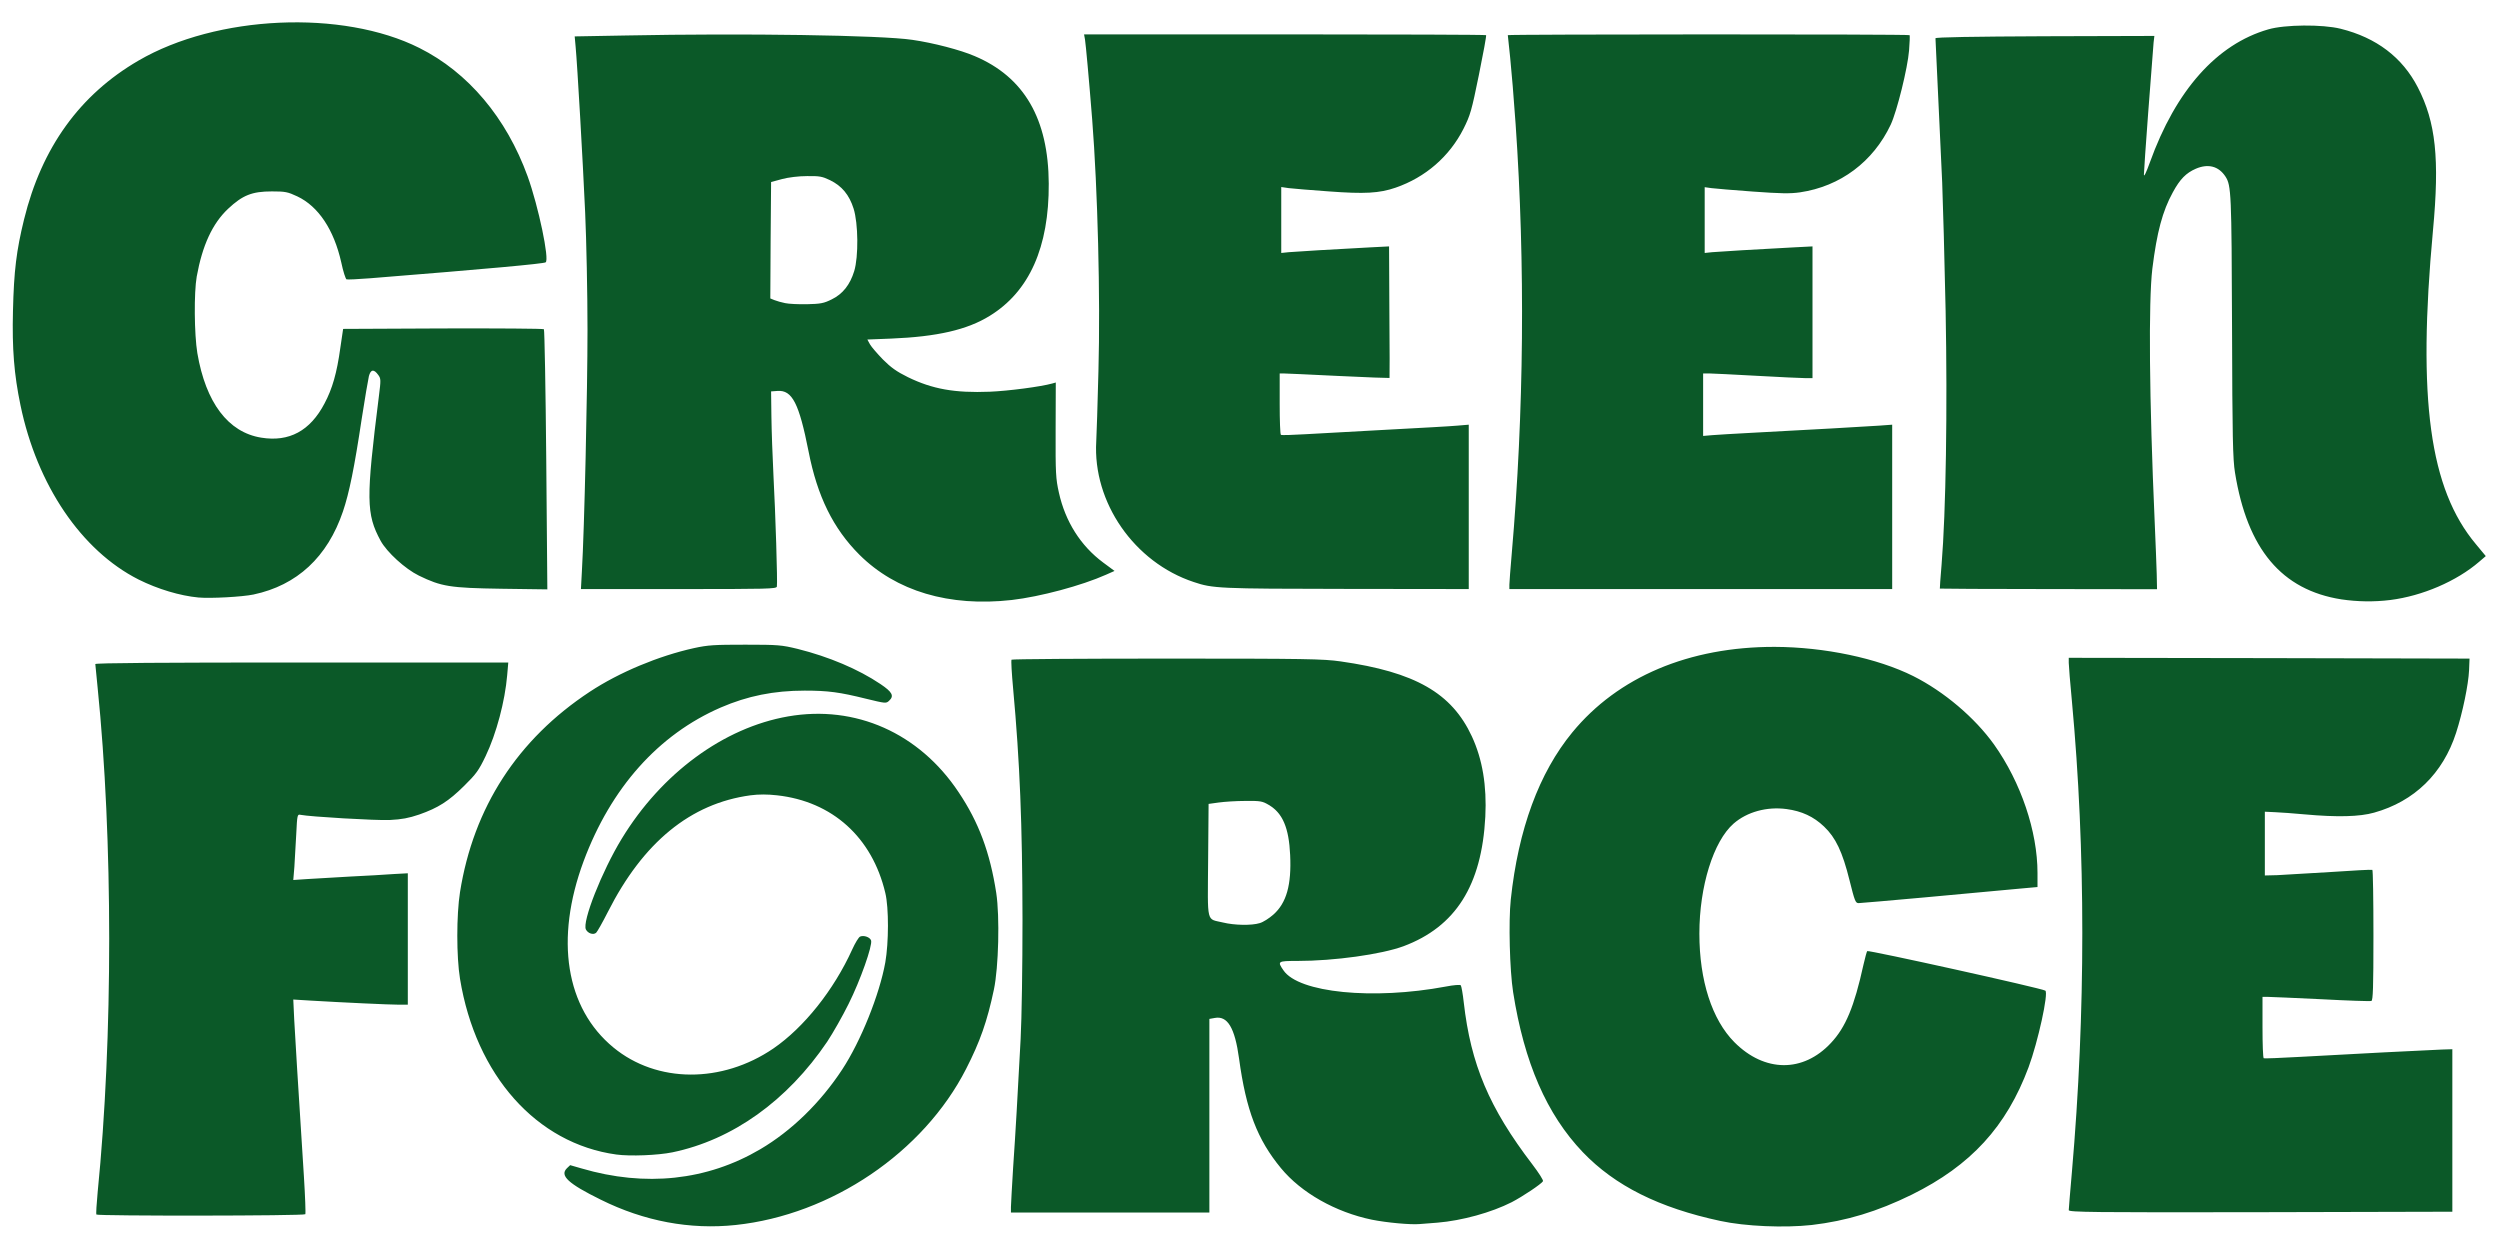
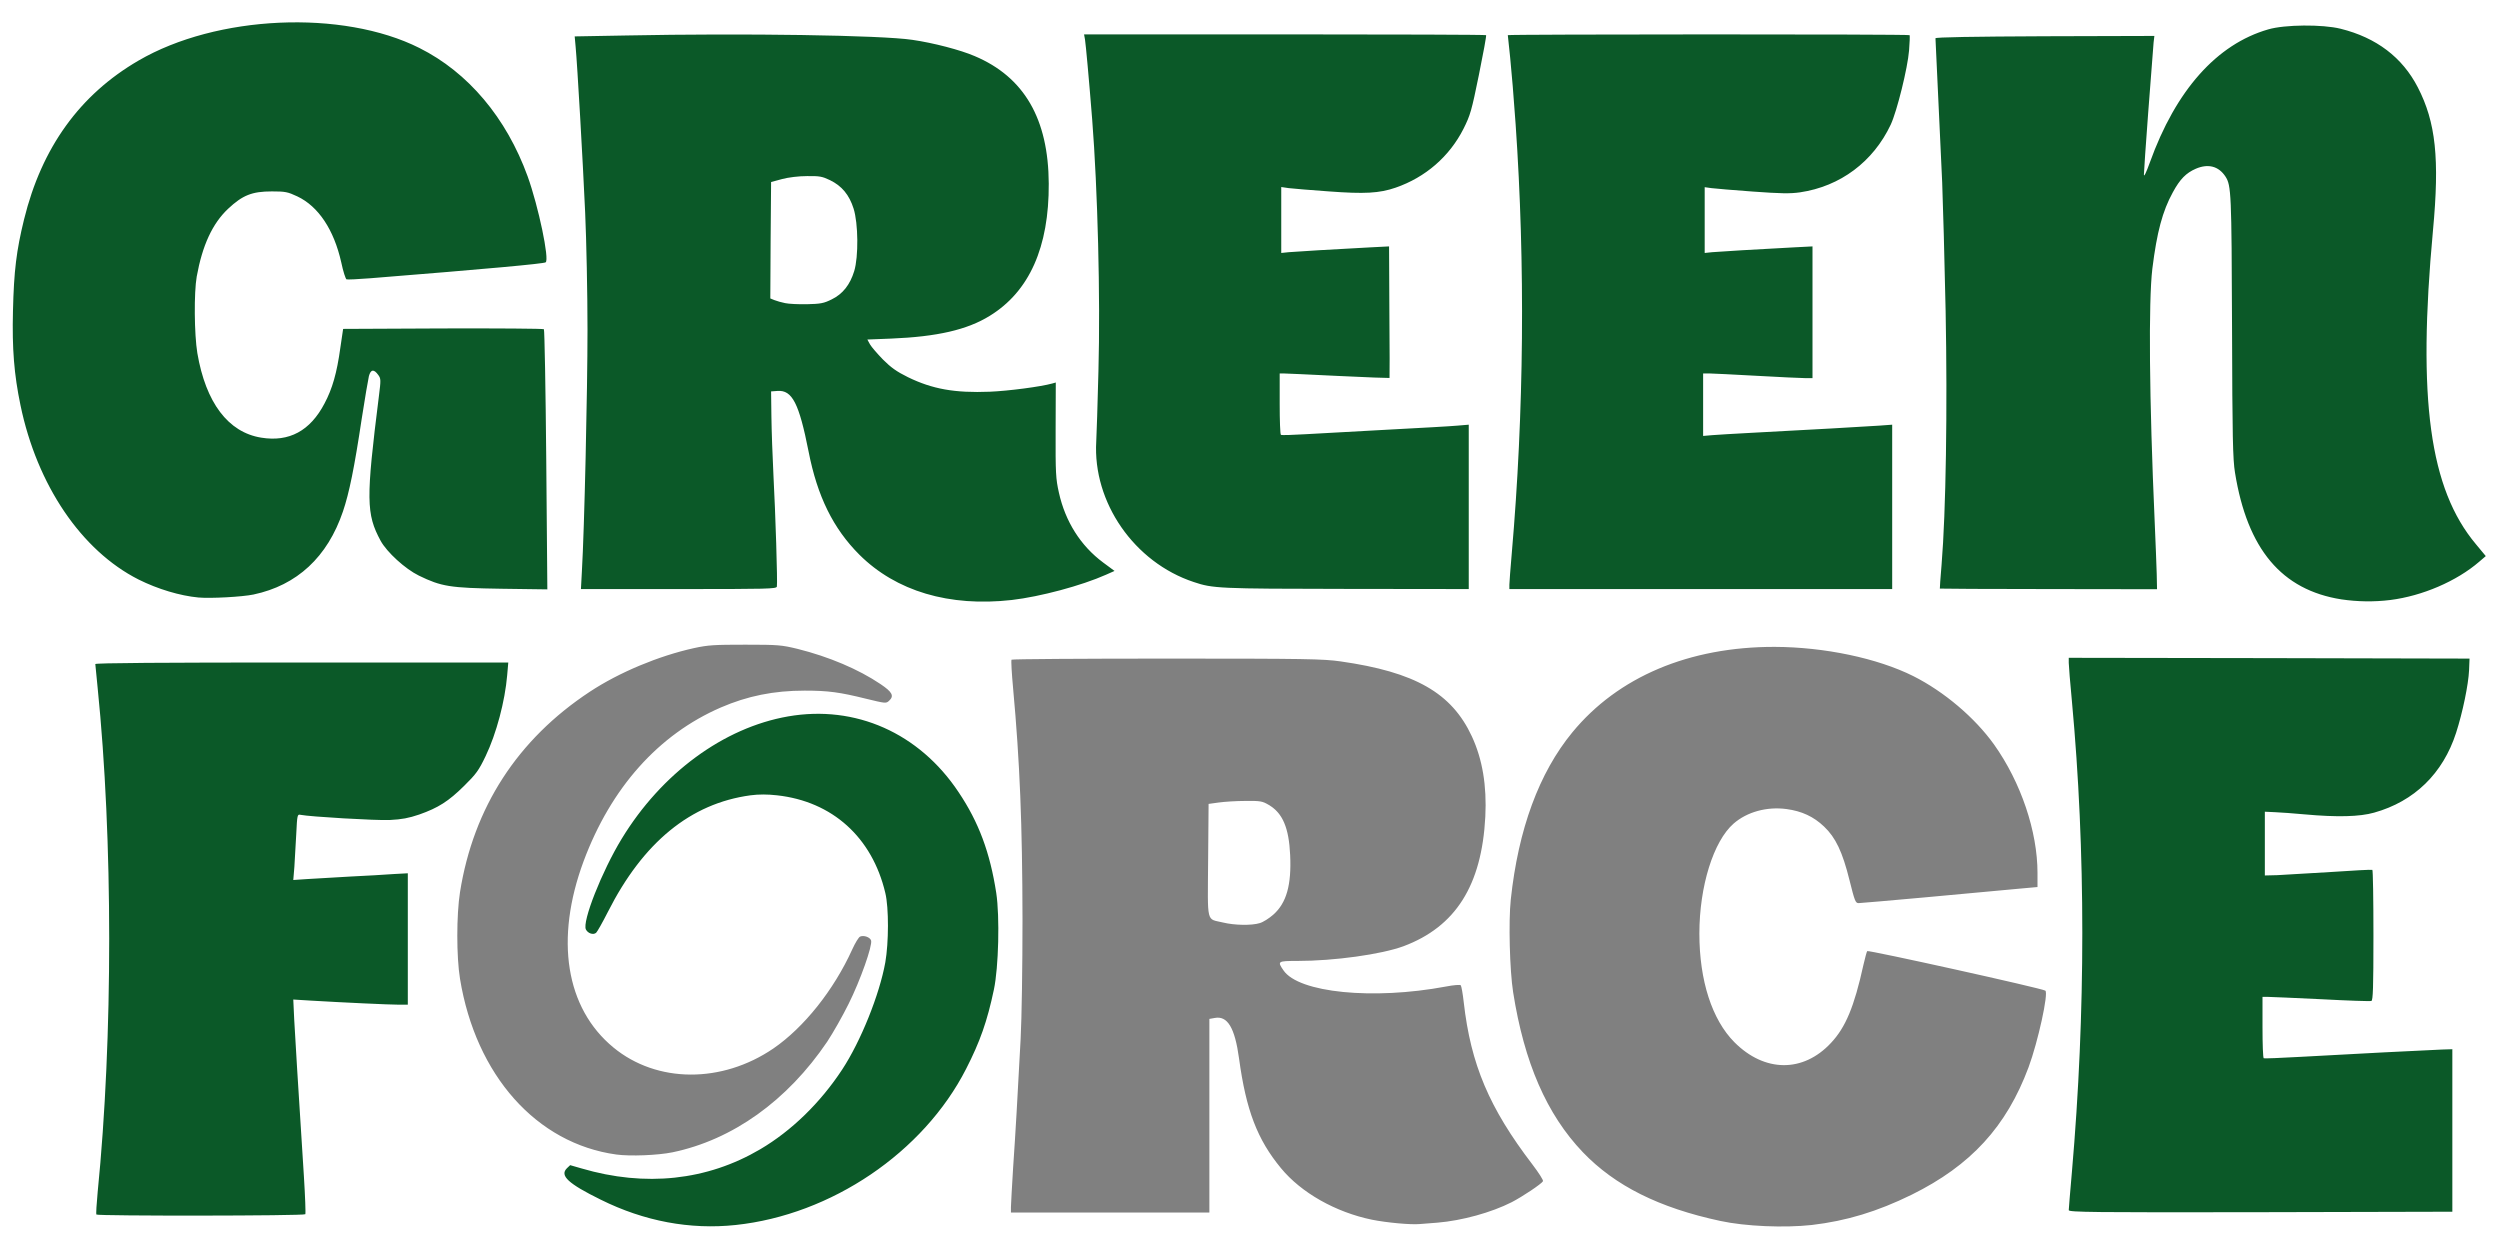
<svg xmlns="http://www.w3.org/2000/svg" version="1.0" width="800px" height="400px" viewBox="0 0 800 400" preserveAspectRatio="xMidYMid meet">
  <rect x="0" y="0" width="800" height="400" fill="#808080" stroke="none" />
  <g fill="#0b5928">
    <path d="M217.50 393.45 c-5.05 -0.55 -12.35 -2.25 -17.50 -4.05 -7.25 -2.55 -18.55 -8.55 -20.35 -10.80 -1 -1.25 -0.80 -5.30 0.25 -6.25 1.15 -1.05 4.25 -1.10 7 -0.15 3.55 1.25 11.40 2.80 16.70 3.25 9.25 0.80 18.55 -0.60 27.85 -4.25 21.95 -8.55 38.80 -27.55 47.25 -53.30 6 -18.15 5.10 -32.70 -2.70 -44.55 -3.95 -5.95 -8.45 -10.10 -14.25 -13 -12.05 -6.10 -23.55 -5.85 -36.25 0.70 -12.05 6.20 -21.55 16.60 -29.30 31.95 -3.65 7.30 -3.85 7.50 -6.55 7.50 -3.25 0 -4.35 -1.30 -4 -4.95 0.50 -5.70 6.20 -19.45 11.80 -28.65 6.90 -11.30 17.10 -22.05 27.30 -28.70 8.10 -5.25 17.20 -8.90 25.95 -10.45 5.80 -1 17.55 -1 22.40 0 14.50 3.05 26.60 11.35 35.15 24.25 6.45 9.60 10.05 19.30 12.05 32.25 1.20 7.85 0.80 26.85 -0.75 33.90 -4.20 19.50 -12.30 34.75 -25.25 47.50 -21 20.70 -49.15 30.90 -76.80 27.80z" />
-     <path d="M556.50 393.45 c-10.45 -1.20 -25 -5.65 -34.90 -10.65 -11.80 -6 -23 -17.80 -29.35 -31.10 -4.10 -8.60 -7.65 -20.65 -9.55 -32.70 -1.10 -6.95 -1.50 -25.35 -0.75 -32.70 3.85 -36 17.85 -59.25 43.30 -71.95 12.35 -6.15 25.50 -8.85 42.65 -8.85 27.75 0.05 49.05 7.50 64.05 22.50 13.75 13.75 21.55 32.30 21.55 51.35 l0 6 -6.10 0.55 c-19.75 1.95 -50.45 4.60 -52.65 4.60 l-2.60 0 -1.80 -7.30 c-2.25 -9.10 -4.45 -13.70 -8.15 -17.20 -9.30 -8.80 -22.75 -7.15 -29.80 3.70 -2.20 3.40 -4.85 11.35 -6.20 18.30 -2.25 12 -0.15 26.90 5.25 37.25 4.55 8.75 14.50 15.10 21.65 13.75 6.15 -1.20 12.75 -6.75 16.10 -13.60 1.85 -3.80 3.65 -9.60 5.55 -17.85 l1.10 -4.80 1.70 -0.15 c1.50 -0.15 14.05 2.55 47.45 10.20 12.30 2.80 11.50 2.50 11.50 4.35 0 4.85 -3.10 18.45 -5.85 25.85 -7.10 19.05 -18.50 31.45 -37.40 40.80 -11 5.40 -20.90 8.40 -32 9.70 -5.25 0.60 -19.35 0.55 -24.75 -0.05z" />
-     <path d="M446.15 393 c-23.45 -1.95 -40 -14 -47.10 -34.30 -1.85 -5.25 -2.90 -10 -4.05 -18.45 -1.10 -7.80 -3.20 -12.75 -5.55 -12.75 -0.95 0 -0.95 0.60 -0.95 31 l0 31 -33.25 0 -33.25 0 0 -3.25 c0 -1.75 0.35 -8.15 0.70 -14.10 0.80 -11.35 1.35 -21.45 2.40 -40.90 1.50 -28.35 0.35 -80.50 -2.40 -108.95 -0.40 -4.10 -0.70 -8.60 -0.70 -10.05 l0 -2.65 10.65 -0.35 c5.80 -0.20 28.95 -0.25 51.35 -0.15 35 0.20 41.60 0.35 46.75 1.10 23.55 3.35 35.30 10.10 41.75 23.95 3.50 7.60 4.80 15.55 4.35 27.10 -0.90 23.20 -9.10 36.65 -26.25 43.05 -6.85 2.55 -22.10 4.70 -33.20 4.70 -2.70 0 -4.90 0.20 -4.90 0.45 0 0.55 2 2.05 4.40 3.25 4.60 2.35 17.20 4.10 25.60 3.60 7.80 -0.50 14.25 -1.25 18.60 -2.10 2.15 -0.40 4.85 -0.70 6 -0.60 l2.15 0.15 0.60 5.10 c2.35 20.45 8.10 34.10 21.95 52.20 3.05 3.95 3.70 5.15 3.70 6.60 0 1.60 -0.30 2.05 -2.65 3.80 -8.55 6.45 -19.80 10.30 -33.60 11.50 -6.50 0.60 -6.35 0.60 -13.10 0.05z m-44.55 -99.10 c2.45 -0.75 6.15 -3.90 7.45 -6.45 1.75 -3.50 2.60 -8.25 2.30 -13.45 -0.45 -7.65 -2.65 -12.45 -6.80 -14.90 -1.95 -1.15 -2.80 -1.30 -6.05 -1.30 -2.05 0.05 -5.20 0.25 -7 0.50 l-3.25 0.45 -0.15 16.60 c-0.15 18.95 -0.60 17.05 4.75 18.35 3.65 0.90 6.25 0.95 8.75 0.20z" />
    <path d="M29.20 389.80 c-0.15 -0.40 0.20 -5.90 0.75 -12.15 4.20 -45.90 4.70 -89.20 1.50 -134.40 -0.55 -7.95 -1.30 -17.70 -1.70 -21.60 -0.40 -3.90 -0.75 -8.05 -0.75 -9.15 l0 -2 67.55 0 67.60 0 -0.30 5.40 c-0.50 9.05 -3.15 19.60 -6.95 27.55 -2.20 4.60 -3.05 5.75 -6.85 9.50 -4.95 4.95 -8.25 7.05 -14.40 9.20 -3.90 1.40 -5.15 1.55 -11.40 1.75 -3.95 0.10 -11.30 -0.15 -16.75 -0.60 -5.40 -0.45 -10.05 -0.80 -10.35 -0.80 -0.35 0 -0.65 2.25 -0.85 6.40 -0.20 3.50 -0.40 7.40 -0.50 8.65 l-0.25 2.30 2.60 -0.20 c4.95 -0.25 20.65 -1.10 27.25 -1.45 l6.60 -0.35 0 22.60 0 22.55 -4.10 0 c-4.85 0 -23.45 -0.85 -28.85 -1.30 l-3.70 -0.30 0.35 5.05 c0.20 2.80 0.80 12.10 1.30 20.70 0.55 8.55 1.35 21.50 1.80 28.75 0.45 7.20 0.65 13.45 0.50 13.85 -0.40 1.10 -69.70 1.15 -70.10 0.05z" />
    <path d="M660.50 387.25 c0 -1.20 0.45 -7.35 1 -13.60 4.40 -50.70 4.40 -100.30 0 -147.90 -0.55 -5.75 -1 -11.90 -1 -13.65 l0 -3.10 65.65 0.10 65.60 0.15 -0.10 5 c-0.10 5.65 -1.75 14.25 -4.20 21.75 -3.30 10.25 -9.50 17.80 -18.45 22.45 -7.50 3.95 -14.85 5.05 -26.50 4.10 -3.70 -0.35 -8.95 -0.70 -11.60 -0.90 l-4.90 -0.30 0 8.55 0 8.60 2.15 0 c1.15 0 8.80 -0.45 17 -1 8.20 -0.55 15.15 -0.90 15.40 -0.70 0.25 0.15 0.45 9.50 0.45 22.50 0 19.65 -0.10 22.25 -0.80 22.55 -0.70 0.25 -21.90 -0.55 -30.55 -1.20 l-4.15 -0.30 0 8.35 0 8.30 2.65 0 c1.40 0 6 -0.25 10.10 -0.50 12.85 -0.80 38.25 -2.05 43.25 -2.15 l4.75 -0.10 0 27.50 0 27.50 -62.85 0.15 -62.90 0.10 0 -2.25z" />
-     <path d="M195.75 370.95 c-19.50 -2.65 -36.20 -16.50 -44.60 -36.95 -4.65 -11.25 -6.35 -20.60 -6.35 -34.50 0 -17.25 2.70 -29.15 9.95 -43.75 8.85 -17.90 23.95 -32.50 43.50 -42.05 7.30 -3.55 14.60 -6.10 22.30 -7.80 4.65 -1 6.50 -1.15 17.95 -1.15 12.25 0.05 12.95 0.10 18.25 1.40 10 2.50 19.45 6.50 26.50 11.25 3.45 2.30 3.50 2.40 3.65 4.80 0.30 4.75 -1.80 5.25 -11.40 2.85 -10.55 -2.65 -18.70 -3.20 -27.25 -1.80 -23.70 3.85 -43.60 19.45 -55.35 43.25 -5.05 10.20 -8.10 19.75 -9.40 29.50 -1.80 13.15 3.45 28.05 12.85 36.50 8 7.15 19.75 11 29.30 9.55 18.50 -2.80 33.50 -15.60 44.85 -38.30 l2.75 -5.50 2.80 -0.15 c3.45 -0.20 4.45 0.60 4.45 3.45 0 3.10 -3.65 13.50 -7.45 21.20 -12.55 25.50 -32.85 42.55 -56.55 47.50 -4.60 1 -16 1.35 -20.75 0.70z" />
    <path d="M302.30 193.20 c-17.75 -2.75 -31.40 -12.85 -39.30 -29.15 -2.70 -5.45 -4.25 -10.35 -5.75 -18.05 -2.30 -11.80 -4.25 -17 -6.95 -18.75 -2.65 -1.75 -2.60 -2.55 -1.25 23.25 0.70 13.50 1.35 37.50 1.05 38.60 -0.20 0.85 -1.65 0.90 -33 0.90 l-32.75 0 0.35 -7.60 c0.90 -20.30 1.80 -58.70 1.80 -76.65 0 -24.20 -0.85 -44.40 -3.80 -90.55 l-0.35 -5.05 16.65 -0.30 c38.45 -0.80 84.40 -0.10 94.45 1.40 25.70 3.80 38.20 13.60 42.55 33.50 1.45 6.60 1.60 20.50 0.35 27.90 -2.45 14.25 -8.30 23.85 -18.10 29.90 -7.05 4.35 -16.35 6.55 -31 7.35 l-6.50 0.35 3.35 3.35 c2.50 2.50 4.45 3.90 8 5.60 10.10 4.95 21.05 5.95 36.15 3.30 3.30 -0.60 7.15 -1.20 8.60 -1.35 l2.60 -0.25 -0.10 15.15 c-0.10 13.95 0 15.60 1 20.10 2.05 9.20 6.95 17 14.10 22.30 3.15 2.35 3.55 2.85 3.55 4.30 0 1.65 -0.05 1.70 -5.10 3.65 -9.65 3.75 -18.70 6.05 -27.65 7.10 -6.15 0.70 -17.55 0.55 -22.95 -0.30z m-37.55 -98.95 c5.45 -2.65 8 -8.15 8 -17.25 0 -9.35 -2.65 -14.90 -8.50 -17.80 -3.35 -1.60 -7.20 -1.70 -12.50 -0.35 l-3.50 0.90 -0.15 17.15 -0.10 17.10 1.35 0.55 c4.85 1.85 11.25 1.75 15.40 -0.30z" />
    <path d="M747.75 193.30 c-19.10 -3 -30.10 -16.05 -34.05 -40.55 -0.70 -4.25 -0.85 -11.15 -0.95 -46.75 -0.15 -42.55 -0.30 -45.20 -2.10 -48 -2.05 -3.10 -4.30 -3.70 -7.55 -2.05 -2.50 1.30 -4.15 3.15 -6.30 7.10 -7.65 14.05 -8.85 34.85 -5.80 102.45 0.30 6.45 0.60 14.65 0.65 18.20 l0.10 6.45 -36.25 -0.10 c-19.95 -0.10 -36.30 -0.20 -36.40 -0.30 -0.10 -0.10 0.20 -4.50 0.60 -9.80 1.55 -18.85 2.05 -47.60 1.35 -79.65 -0.60 -29.80 -0.85 -37.70 -2.40 -68.80 -0.45 -9.50 -0.85 -18.15 -0.90 -19.25 l0 -2 36.65 -0.15 c29.10 -0.10 36.60 0 36.60 0.50 0 0.35 -0.55 7.75 -1.25 16.40 -0.70 8.65 -1.25 16.20 -1.25 16.75 0.05 0.55 0.90 -0.80 1.95 -3 8.40 -17.65 19.90 -28.80 33.90 -32.85 3.45 -1 5 -1.15 13.15 -1.15 7.40 0 10 0.20 13 0.95 11.45 2.90 19.75 9.15 24.70 18.75 5.85 11.30 7.15 24.55 4.85 48.80 -4.90 52.20 -1 79.85 13.80 97.45 4.25 5.10 4.20 5.95 -0.35 9.65 -4.10 3.35 -12.95 7.80 -18.65 9.40 -8.05 2.25 -18.55 2.85 -27.10 1.55z" />
    <path d="M62 192.70 c-14.45 -1.35 -28.95 -9.60 -39.05 -22.30 -11 -13.80 -17.25 -30 -19.75 -51.20 -1 -8.55 -0.70 -29.35 0.50 -37.95 4.20 -29.50 17.25 -50.65 39.10 -63.35 14.85 -8.65 35.65 -13.05 57.55 -12.20 22.65 0.90 39.20 7.40 52.35 20.60 7.25 7.20 13.65 17.60 17.65 28.65 3.10 8.55 6.15 22.45 6.15 27.90 0 2.30 -0.15 2.65 -1.10 2.90 -1.70 0.35 -30.15 2.80 -55.65 4.80 -3.85 0.30 -7.90 0.45 -8.95 0.35 l-1.95 -0.15 -1.15 -5.25 c-3.10 -13.90 -11.15 -22.75 -20.70 -22.70 -4.75 0 -8.30 1.55 -12.45 5.50 -7 6.60 -10.75 17.75 -10.70 31.70 0.10 21.60 8.10 36.40 20.75 38.50 7.20 1.15 13.40 -2.65 17.80 -10.90 2.45 -4.70 3.90 -9.75 5 -17.75 l0.90 -6.10 33.45 -0.15 c18.40 -0.05 33.60 0.05 33.80 0.25 0.20 0.25 0.55 19.70 0.75 43.30 l0.35 42.95 -16.20 -0.20 c-14.70 -0.20 -16.55 -0.35 -20.20 -1.30 -6.20 -1.70 -10.85 -4.25 -14.95 -8.15 -5.90 -5.55 -8.25 -10.90 -8.65 -19.80 -0.30 -5.65 -0.05 -8.60 2.15 -27.15 0.65 -5.65 1.20 -10.70 1.15 -11.25 -0.10 -2.40 -1 2.10 -2.70 13.25 -2.35 15.60 -4 23.70 -6 29.65 -4.95 14.65 -14.70 23.65 -28.85 26.60 -3.60 0.80 -16 1.35 -20.40 0.95z" />
    <path d="M386.50 189.30 c-16.25 -3 -29.65 -14.75 -34.95 -30.60 -1.90 -5.75 -2.65 -11.50 -2.30 -18.70 1.80 -37.95 0.95 -76.50 -2.55 -115.50 -0.40 -4.55 -0.90 -9.75 -1.05 -11.60 l-0.30 -3.40 65.85 0 c60.30 0 65.85 0.05 66.15 0.80 0.15 0.45 -0.85 6.70 -2.30 13.90 -2.45 12.15 -2.80 13.40 -5.10 18.15 -3.90 8 -9.95 13.90 -18.10 17.65 -7.10 3.30 -13.20 3.95 -27.85 2.80 -5.65 -0.45 -10.75 -0.80 -11.35 -0.80 -1.15 0 -1.15 0 -1.15 8.55 l0 8.55 6.90 -0.35 c3.75 -0.15 9.45 -0.55 12.60 -0.80 3.15 -0.25 7.80 -0.45 10.35 -0.45 l4.60 0 0.15 22.40 c0.10 12.30 0.10 22.45 0 22.55 -0.15 0.25 -25.65 -0.80 -31.45 -1.25 l-3.65 -0.30 0 8.35 0 8.40 7.40 -0.35 c4.05 -0.20 17.05 -0.90 28.85 -1.55 11.85 -0.70 22.10 -1.25 22.90 -1.25 l1.35 0 0 27.75 0 27.75 -40.85 -0.05 c-29.50 -0.05 -41.80 -0.25 -44.15 -0.65z" />
    <path d="M481.50 187.10 c0 -1.60 0.35 -6.70 0.75 -11.35 3 -34.45 4.10 -78.15 2.75 -108.75 -0.60 -14 -2.30 -38 -3.25 -47.10 -0.40 -3.75 -0.75 -7.65 -0.75 -8.65 l0 -1.75 65.70 0 c42.15 0 65.85 0.15 66.05 0.50 0.15 0.25 0.05 3.15 -0.25 6.45 -0.60 7 -3.75 20.15 -5.95 24.90 -3.75 7.90 -9.85 14.30 -17.25 17.90 -8.40 4.15 -13.95 4.80 -29.65 3.55 -5.55 -0.45 -10.70 -0.80 -11.40 -0.80 l-1.25 0 0 8.55 0 8.55 6.90 -0.35 c3.75 -0.15 9.45 -0.55 12.60 -0.80 3.15 -0.25 7.85 -0.45 10.40 -0.45 l4.60 0 0 22.50 0 22.50 -3.60 0 c-3.50 0 -17.05 -0.65 -26.75 -1.25 l-4.65 -0.30 0 8.25 0 8.30 2.85 0 c1.60 0 6.50 -0.20 10.90 -0.50 7.20 -0.45 24.15 -1.40 40.65 -2.30 l6.10 -0.35 0 27.85 0 27.80 -62.75 0 -62.75 0 0 -2.90z" />
  </g>
  <g fill="#ffffff">
    <path d="M0 200 l0 -200 400 0 400 0 0 200 0 200 -400 0 -400 0 0 -200z m235.40 192 c30.60 -3.25 60.10 -23.20 73.75 -49.95 4.45 -8.70 6.75 -15.20 8.90 -25.40 1.50 -7.10 1.90 -23.30 0.75 -30.90 -2 -12.95 -5.60 -22.65 -12.05 -32.25 -12.60 -18.95 -33 -28 -54.55 -24.25 -20.65 3.60 -40.50 18.20 -53.25 39.15 -6.35 10.40 -12.75 26.65 -11.45 29.05 0.65 1.25 2.35 1.80 3.25 1.05 0.35 -0.30 2.05 -3.30 3.75 -6.65 11.30 -22.35 26.50 -34.75 45.65 -37.35 2.70 -0.35 5.35 -0.35 8.50 0 17.70 1.95 30.45 13.45 34.65 31.25 1.15 4.75 1.10 15.90 0 22.20 -1.85 10.30 -7.85 25.25 -13.80 34.30 -7 10.65 -16.20 19.60 -26.20 25.50 -17.05 10.05 -36.80 12.15 -57.20 6.15 l-3.65 -1.05 -1.05 1 c-2.35 2.35 0.40 4.90 10.85 10.05 13.90 6.90 28.55 9.65 43.15 8.10z m344.35 0 c11.10 -1.30 21 -4.30 32 -9.70 18.90 -9.35 30.30 -21.75 37.40 -40.80 3 -8.10 6.45 -23.80 5.35 -24.50 -1.30 -0.80 -56.65 -13.05 -57 -12.65 -0.15 0.20 -0.70 2.20 -1.20 4.40 -2.95 13.40 -5.70 20 -10.40 25 -8.90 9.55 -21.25 9.45 -30.90 -0.25 -7.15 -7.20 -11.20 -19.70 -11.20 -34.75 0 -15.15 4.50 -29.55 10.95 -35.20 4.30 -3.75 10.65 -5.50 16.95 -4.65 4.85 0.65 8.65 2.40 12 5.60 3.70 3.50 5.90 8.10 8.15 17.20 1.65 6.60 1.90 7.30 2.90 7.30 1.05 0 38.25 -3.35 51.15 -4.60 l6.10 -0.55 0 -4.50 c0 -13.30 -5.30 -29 -13.90 -41.10 -6.15 -8.60 -16 -16.95 -25.85 -21.90 -11.50 -5.75 -28.50 -9.30 -44.35 -9.35 -27.40 -0.05 -50.15 9.60 -64.75 27.35 -10.65 12.95 -17.30 31 -19.70 53.50 -0.75 7.05 -0.35 22.60 0.75 29.65 3.55 22.55 10.75 39.10 22.30 51.20 10.30 10.75 24.40 17.80 44 22 8.05 1.75 20.55 2.25 29.25 1.30z m-119.75 -0.75 c7.85 -0.65 17.25 -3.25 23.75 -6.55 3.55 -1.85 9.45 -5.80 10 -6.70 0.20 -0.30 -1.35 -2.70 -3.40 -5.40 -13.80 -18.05 -19.70 -32 -21.95 -51.85 -0.30 -2.75 -0.75 -5.20 -0.95 -5.45 -0.20 -0.25 -2.25 -0.10 -4.80 0.40 -23.25 4.35 -47.10 2 -51.95 -5.20 -2 -2.90 -1.85 -3 4.45 -3 11.85 0 26.85 -2.10 33.95 -4.70 16.70 -6.25 25.05 -19.45 26.20 -41.45 0.50 -9.90 -0.90 -18.35 -4.30 -25.70 -6.45 -13.90 -18.15 -20.60 -42 -24 -5.65 -0.80 -10.85 -0.90 -55.60 -0.90 -27.10 0 -49.50 0.15 -49.70 0.35 -0.20 0.20 0.05 4.35 0.50 9.25 2.15 23.50 2.95 43.45 3 73.90 0 15 -0.25 31.60 -0.60 38.25 -1 18.85 -1.60 29.50 -2.40 41.15 -0.35 5.95 -0.70 11.65 -0.70 12.60 l0 1.75 31.75 0 31.75 0 0 -31 0 -30.95 1.70 -0.30 c4.10 -0.80 6.45 3.10 7.80 13 2.25 16.55 5.85 25.90 13.40 35.05 6.50 7.90 17.50 14.10 29.10 16.50 4.70 0.95 12.35 1.65 15.25 1.40 1.10 -0.10 3.70 -0.30 5.75 -0.45z m-362.30 -2.70 c0.15 -0.20 -0.05 -5.65 -0.45 -12.10 -1.95 -30.75 -2.80 -44.25 -3.10 -50.15 l-0.30 -6.45 5.70 0.35 c10.15 0.60 25.10 1.30 28.10 1.30 l2.85 0 0 -21.05 0 -21 -4.60 0.25 c-2.55 0.20 -8.80 0.55 -13.90 0.80 -5.10 0.30 -11.25 0.65 -13.70 0.80 l-4.45 0.30 0.35 -4.20 c0.15 -2.25 0.40 -7 0.60 -10.50 0.30 -6.20 0.35 -6.40 1.40 -6.15 3 0.60 24.15 1.85 28.55 1.65 3.85 -0.20 6 -0.60 9.40 -1.75 6.10 -2.15 9.40 -4.25 14.40 -9.20 3.80 -3.75 4.65 -4.90 6.85 -9.50 3.45 -7.20 6.20 -17.60 6.90 -25.90 l0.35 -4.05 -66.10 0 c-44.90 0 -66.05 0.15 -66.05 0.50 0 0.30 0.35 3.75 0.75 7.65 4.90 48.25 4.95 111.85 0 161.35 -0.35 3.70 -0.55 6.90 -0.40 7.15 0.30 0.50 66.55 0.45 66.85 -0.10z m687.05 -26.80 l0 -26 -3.25 0.10 c-4.10 0.15 -30.70 1.50 -45.50 2.35 -6.20 0.35 -11.40 0.55 -11.60 0.45 -0.25 -0.10 -0.40 -4.60 -0.40 -9.95 l0 -9.70 1.70 0 c0.95 0 8.65 0.35 17.10 0.75 8.45 0.45 15.65 0.70 16.05 0.55 0.50 -0.20 0.65 -4.15 0.65 -21 0 -11.40 -0.15 -20.85 -0.35 -20.95 -0.25 -0.10 -6.25 0.20 -13.40 0.70 -7.15 0.45 -14.80 0.90 -17 1 l-4 0.10 0 -10.20 0 -10.20 3.25 0.15 c1.80 0.05 6.05 0.40 9.50 0.70 10.45 0.95 17.60 0.75 22.20 -0.55 12.90 -3.60 22.05 -12.55 26.25 -25.55 2.10 -6.50 3.95 -15.50 4.15 -20 l0.15 -3.75 -64.10 -0.15 -64.15 -0.10 0 1.60 c0 0.90 0.45 6.40 1 12.15 4.45 47.95 4.45 99.80 0 150.90 -0.55 6.25 -1 11.70 -1 12.10 0 0.65 7.65 0.75 61.40 0.65 l61.35 -0.15 0 -26z m-569.60 7 c19.30 -4 36.80 -16.55 49.55 -35.40 1.85 -2.80 4.95 -8.25 6.85 -12.10 3.75 -7.50 7.70 -18.70 7.20 -20.30 -0.35 -1.05 -2.30 -1.75 -3.50 -1.25 -0.45 0.15 -1.60 2.05 -2.55 4.15 -5.90 13 -15.45 24.95 -25.20 31.65 -16.50 11.25 -37.30 11.15 -51.20 -0.30 -15.30 -12.60 -18.80 -34.65 -9.55 -59.60 8.75 -23.50 23.95 -40.55 43.90 -49.20 8.55 -3.70 17 -5.40 26.85 -5.40 7.50 0 11.20 0.50 19.65 2.60 6.20 1.50 6.40 1.55 7.35 0.65 1.70 -1.55 1.05 -2.80 -2.75 -5.35 -7.05 -4.75 -16.50 -8.75 -26.50 -11.25 -5.15 -1.25 -6.20 -1.35 -16.75 -1.35 -9.85 0 -11.90 0.10 -16.45 1.10 -11.30 2.50 -23.90 7.75 -33.30 13.95 -23.15 15.25 -37.25 37.05 -41.55 64.15 -1.15 7.35 -1.15 20.60 0 27.70 5.05 30.90 24.50 52.75 50.05 56.25 4.40 0.60 13.20 0.25 17.90 -0.70z m108.60 -176.75 c9.10 -1.05 22.35 -4.60 30.20 -8.10 l2.70 -1.20 -3.65 -2.70 c-7.20 -5.35 -12.10 -13.10 -14.15 -22.35 -1 -4.45 -1.10 -6.20 -1.05 -20.05 l0.05 -15.20 -1.05 0.30 c-3.75 1.05 -14.10 2.40 -20.05 2.65 -11.25 0.45 -18.40 -0.85 -26.20 -4.65 -3.65 -1.80 -5.45 -3.10 -8 -5.65 -1.80 -1.85 -3.70 -4.05 -4.15 -4.85 l-0.85 -1.55 7.60 -0.30 c14.70 -0.60 24.35 -2.80 31.60 -7.30 12.65 -7.80 18.95 -21.95 18.85 -42.30 -0.10 -20.70 -7.85 -34.10 -23.70 -40.80 -4.50 -1.95 -13.30 -4.25 -19.95 -5.20 -10 -1.50 -53.85 -2.15 -91.40 -1.40 l-16.65 0.30 0.30 3.30 c0.55 5.90 2.30 36.40 3.05 53.05 0.40 8.95 0.75 25.80 0.75 37.50 0 19.50 -1 63.90 -1.80 77.40 l-0.30 5.60 31.25 0 c28.65 0 31.30 -0.05 31.45 -0.80 0.25 -1.25 -0.45 -23.50 -1.10 -35.70 -0.30 -5.90 -0.60 -14.35 -0.65 -18.75 l-0.10 -8 2.05 -0.15 c4.70 -0.35 6.90 3.95 9.95 19.40 2.80 14.35 7.90 24.65 16.25 33 11.75 11.70 28.75 16.75 48.75 14.50z m441.15 0 c10.25 -1.30 21.20 -6 28.45 -12.25 l2.10 -1.80 -3.15 -3.80 c-14.85 -17.70 -18.75 -46.40 -13.75 -100.40 2.15 -23 0.90 -34.65 -4.85 -45.80 -4.95 -9.60 -13.25 -15.90 -24.70 -18.75 -5.80 -1.45 -17.90 -1.35 -23.15 0.20 -16.50 4.75 -29.60 19.50 -37.90 42.60 -1.15 3.20 -1.90 4.75 -1.90 3.90 -0.05 -1.25 2.65 -37.25 3.10 -42.30 l0.25 -2.10 -35.10 0.10 c-23 0.10 -35 0.30 -34.95 0.65 0.05 0.55 1.30 27.50 2.15 46.15 0.25 6.15 0.75 24.65 1.10 41.10 0.60 31.35 0.10 64.25 -1.30 81.25 -0.35 4.15 -0.60 7.55 -0.55 7.60 0 0.05 15.70 0.15 34.80 0.15 l34.70 0.05 -0.10 -4.90 c-0.10 -2.70 -0.35 -10.20 -0.65 -16.65 -1.75 -39.35 -2 -70.55 -0.75 -81 1.45 -11.70 3.25 -18.45 6.55 -24.45 2.30 -4.25 4.25 -6.20 7.35 -7.55 3.95 -1.70 7.30 -0.85 9.50 2.50 1.85 2.85 1.95 5.35 2.10 48 0.10 35.55 0.25 42.50 0.95 46.75 3.95 24.50 14.95 37.55 34.05 40.55 5.10 0.75 10.40 0.85 15.65 0.20z m-683.80 -1.75 c13.95 -2.95 23.70 -12 28.65 -26.60 2 -5.90 3.65 -14 6 -29.65 1 -6.45 2.05 -12.60 2.30 -13.65 0.60 -2.20 1.60 -2.30 3 -0.35 0.85 1.15 0.85 1.60 0.20 6.75 -4.15 33.05 -4.10 37.70 0.55 46.30 2 3.65 7.85 9 12.25 11.15 7.20 3.50 9.90 3.95 26.40 4.20 l14.70 0.20 -0.35 -41.45 c-0.20 -22.75 -0.55 -41.55 -0.75 -41.80 -0.20 -0.20 -14.75 -0.30 -32.30 -0.25 l-31.95 0.15 -0.90 6.10 c-1.10 8 -2.55 13.05 -5.05 17.75 -4.60 8.80 -11.35 12.40 -20.25 10.95 -10.60 -1.70 -17.75 -11.20 -20.45 -27.05 -1 -6.05 -1.10 -19.40 -0.20 -24.50 1.80 -9.95 5 -16.95 10.05 -21.70 4.65 -4.35 7.65 -5.55 14 -5.55 4.30 0 5.05 0.15 8.15 1.60 6.75 3.20 11.70 10.65 14.05 21.10 0.60 2.90 1.40 5.35 1.70 5.45 0.35 0.10 3.70 -0.05 7.50 -0.35 38.10 -3.05 55.40 -4.65 56.20 -5.10 1.30 -0.80 -2.30 -17.90 -5.75 -27.50 -6.80 -18.75 -19.05 -33.30 -34.65 -41.10 -24.60 -12.35 -64.90 -10.55 -89.90 4.05 -18.75 10.90 -30.95 27.80 -36.60 50.80 -2.45 10 -3.25 16.45 -3.55 29.30 -0.30 12.10 0.35 20.30 2.40 30.15 5.30 25.60 19.50 46.55 37.80 55.80 6.10 3.05 13.25 5.20 19.15 5.75 3.90 0.35 13.95 -0.20 17.60 -0.95z m388.90 -28.05 l0 -26.30 -3.60 0.30 c-2 0.20 -12.10 0.75 -22.40 1.30 -10.30 0.55 -22.10 1.20 -26.25 1.45 -4.10 0.25 -7.65 0.35 -7.85 0.20 -0.25 -0.10 -0.40 -4.60 -0.40 -9.95 l0 -9.70 1.15 0 c0.60 0 8.50 0.35 17.50 0.80 9.05 0.45 16.45 0.70 16.50 0.65 0.05 -0.10 0.05 -9.65 -0.05 -21.15 l-0.10 -20.95 -5.90 0.30 c-11.55 0.60 -23.90 1.35 -26.20 1.55 l-2.40 0.25 0 -10.55 0 -10.55 2.40 0.35 c1.30 0.15 7.10 0.65 12.85 1.05 11.40 0.85 16.15 0.60 21.35 -1.20 9.55 -3.30 17.20 -9.95 21.70 -18.80 2.20 -4.40 2.60 -5.75 4.95 -17.30 1.40 -6.85 2.45 -12.60 2.30 -12.70 -0.10 -0.15 -29.10 -0.25 -64.45 -0.25 l-64.20 0 0.30 1.65 c0.25 1.55 1.25 12.40 2.30 25.60 1.75 22.35 2.65 56.95 2 80.50 -0.25 10.45 -0.60 20.60 -0.70 22.50 -1.15 19.50 12.15 38.70 31.20 45 6.10 2.05 7.90 2.15 48.65 2.20 l39.35 0.05 0 -26.30z m135.50 0 l0 -26.30 -4.10 0.30 c-4.20 0.30 -22.90 1.35 -40.90 2.30 -5.35 0.30 -11.05 0.60 -12.60 0.75 l-2.90 0.25 0 -10 0 -10 1.90 0 c1 0 7.80 0.35 15.10 0.75 7.30 0.40 14.30 0.75 15.65 0.75 l2.35 0 0 -21.10 0 -21.05 -5.85 0.30 c-11.60 0.60 -23.95 1.35 -26.25 1.55 l-2.40 0.25 0 -10.55 0 -10.50 2.15 0.30 c1.15 0.15 7.10 0.65 13.25 1.10 9 0.65 11.90 0.70 15.10 0.25 12.90 -1.90 23.45 -9.80 29.05 -21.70 2 -4.35 5.40 -18.05 5.85 -23.70 0.20 -2.60 0.30 -4.80 0.15 -4.90 -0.30 -0.35 -128.55 -0.30 -128.55 0 0 0.15 0.35 3.40 0.75 7.15 0.40 3.75 1.20 13.40 1.75 21.35 3.10 44.95 2.70 92.05 -1.25 137.50 -0.40 4.65 -0.75 9.10 -0.75 9.85 l0 1.40 61.25 0 61.25 0 0 -26.30z" />
    <path d="M391.35 295.20 c-5.40 -1.30 -4.90 0.80 -4.75 -19.85 l0.15 -18.10 3.25 -0.45 c1.80 -0.25 5.60 -0.50 8.50 -0.50 4.85 -0.05 5.45 0.05 7.55 1.30 4.40 2.60 6.40 7.30 6.80 16 0.45 9.55 -1.15 15.30 -5.35 19.05 -1.35 1.20 -3.30 2.45 -4.40 2.75 -2.60 0.80 -8.10 0.70 -11.75 -0.20z" />
    <path d="M251.25 97 c-1.10 -0.20 -2.60 -0.65 -3.40 -0.95 l-1.35 -0.55 0.10 -18.60 0.15 -18.65 3.50 -0.95 c2.05 -0.55 5.35 -0.95 8 -0.95 4 -0.05 4.85 0.10 7.35 1.30 3.80 1.85 6.15 4.70 7.55 9.10 1.50 4.75 1.60 15.40 0.20 20 -1.35 4.40 -3.70 7.35 -7.20 9.05 -2.50 1.25 -3.55 1.45 -7.90 1.55 -2.75 0.05 -5.90 -0.10 -7 -0.35z" />
  </g>
</svg>